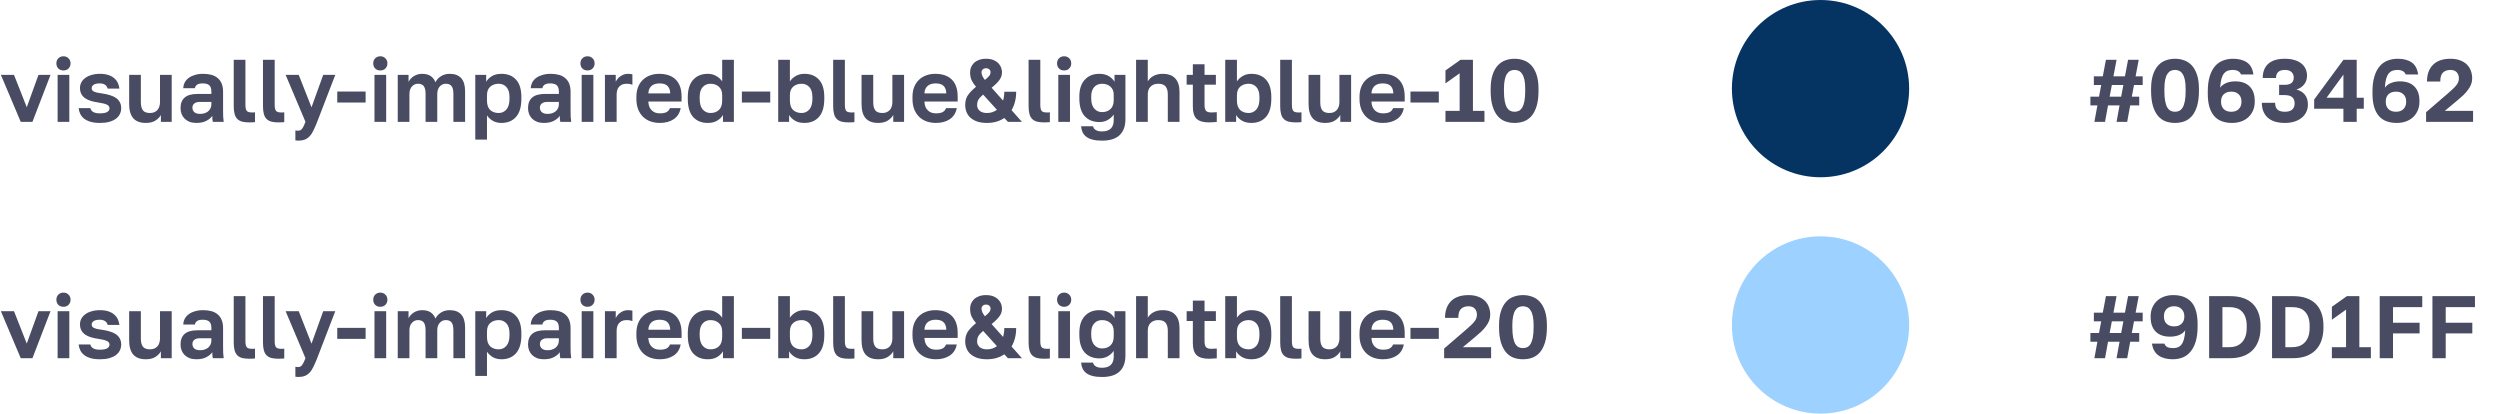
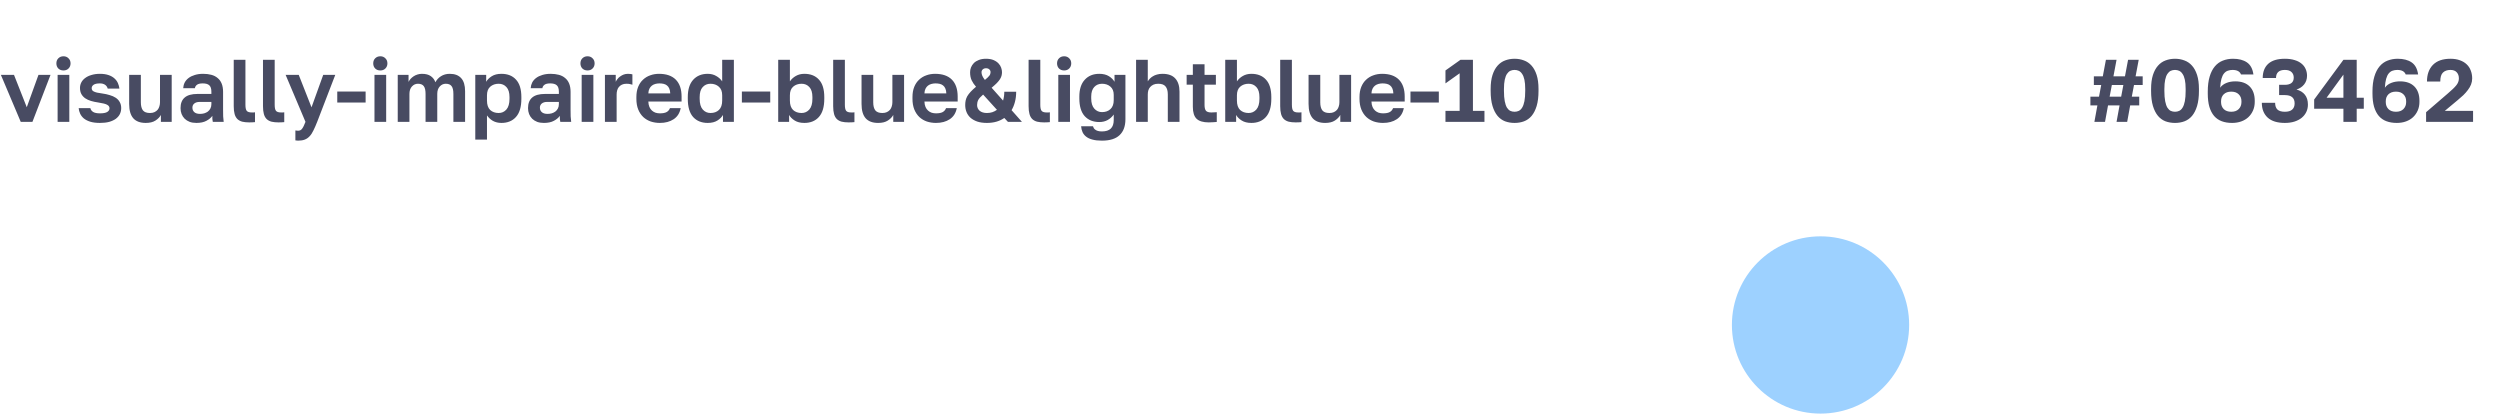
<svg xmlns="http://www.w3.org/2000/svg" width="677" height="112" viewBox="0 0 677 112" fill="none">
  <path d="M0.24 20.28H3.792L7.248 29.04L10.416 20.28H13.68L8.784 33H5.616L0.24 20.28ZM15.602 20.28H18.77V33H15.602V20.28ZM17.186 19.08C16.626 19.08 16.162 18.904 15.794 18.552C15.442 18.184 15.266 17.72 15.266 17.16C15.266 16.6 15.442 16.144 15.794 15.792C16.162 15.424 16.626 15.24 17.186 15.24C17.746 15.24 18.202 15.424 18.554 15.792C18.922 16.144 19.106 16.6 19.106 17.16C19.106 17.72 18.922 18.184 18.554 18.552C18.202 18.904 17.746 19.08 17.186 19.08ZM27.061 33.288C26.021 33.288 25.141 33.176 24.421 32.952C23.717 32.728 23.141 32.432 22.693 32.064C22.261 31.696 21.933 31.272 21.709 30.792C21.485 30.312 21.349 29.808 21.301 29.28H24.469C24.549 29.696 24.797 30.04 25.213 30.312C25.629 30.568 26.245 30.696 27.061 30.696C27.989 30.696 28.653 30.568 29.053 30.312C29.453 30.056 29.653 29.728 29.653 29.328C29.653 29.12 29.605 28.944 29.509 28.8C29.413 28.64 29.245 28.496 29.005 28.368C28.781 28.24 28.469 28.128 28.069 28.032C27.669 27.936 27.165 27.84 26.557 27.744C25.869 27.648 25.229 27.512 24.637 27.336C24.045 27.16 23.525 26.92 23.077 26.616C22.645 26.312 22.301 25.936 22.045 25.488C21.789 25.024 21.661 24.464 21.661 23.808C21.661 23.28 21.781 22.784 22.021 22.32C22.261 21.856 22.613 21.456 23.077 21.12C23.541 20.768 24.109 20.496 24.781 20.304C25.453 20.096 26.213 19.992 27.061 19.992C27.973 19.992 28.749 20.104 29.389 20.328C30.045 20.552 30.581 20.856 30.997 21.24C31.413 21.608 31.725 22.032 31.933 22.512C32.141 22.992 32.277 23.488 32.341 24H29.173C29.045 23.536 28.797 23.184 28.429 22.944C28.061 22.704 27.605 22.584 27.061 22.584C26.261 22.584 25.685 22.712 25.333 22.968C24.997 23.208 24.829 23.512 24.829 23.88C24.829 24.072 24.869 24.24 24.949 24.384C25.029 24.528 25.173 24.656 25.381 24.768C25.605 24.88 25.901 24.984 26.269 25.08C26.653 25.16 27.133 25.24 27.709 25.32C28.429 25.416 29.093 25.56 29.701 25.752C30.325 25.928 30.869 26.168 31.333 26.472C31.797 26.776 32.157 27.16 32.413 27.624C32.685 28.088 32.821 28.64 32.821 29.28C32.821 29.856 32.701 30.392 32.461 30.888C32.221 31.368 31.861 31.792 31.381 32.16C30.901 32.512 30.301 32.792 29.581 33C28.861 33.192 28.021 33.288 27.061 33.288ZM39.464 33.288C37.976 33.288 36.856 32.872 36.104 32.04C35.352 31.192 34.976 29.888 34.976 28.128V20.28H38.144V27.696C38.144 28.656 38.328 29.384 38.696 29.88C39.08 30.36 39.72 30.6 40.616 30.6C41.096 30.6 41.504 30.52 41.84 30.36C42.176 30.2 42.456 29.992 42.68 29.736C42.904 29.464 43.064 29.152 43.16 28.8C43.272 28.448 43.328 28.08 43.328 27.696V20.28H46.496V33H43.568V31.128C43.264 31.704 42.776 32.208 42.104 32.64C41.448 33.072 40.568 33.288 39.464 33.288ZM53.186 33.288C52.498 33.288 51.89 33.192 51.362 33C50.834 32.792 50.386 32.512 50.018 32.16C49.65 31.792 49.37 31.368 49.178 30.888C48.986 30.392 48.89 29.856 48.89 29.28C48.89 26.72 50.41 25.44 53.45 25.44H57.242V24.84C57.242 24.008 57.05 23.424 56.666 23.088C56.298 22.752 55.706 22.584 54.89 22.584C54.17 22.584 53.65 22.712 53.33 22.968C53.01 23.208 52.826 23.512 52.778 23.88H49.61C49.642 23.336 49.778 22.824 50.018 22.344C50.274 21.864 50.626 21.456 51.074 21.12C51.538 20.768 52.098 20.496 52.754 20.304C53.41 20.096 54.162 19.992 55.01 19.992C55.826 19.992 56.562 20.08 57.218 20.256C57.89 20.432 58.458 20.72 58.922 21.12C59.402 21.504 59.77 22.008 60.026 22.632C60.282 23.256 60.41 24.008 60.41 24.888V29.76C60.41 30.432 60.418 31.024 60.434 31.536C60.466 32.032 60.514 32.52 60.578 33H57.626C57.562 32.648 57.522 32.384 57.506 32.208C57.506 32.016 57.506 31.736 57.506 31.368C57.154 31.88 56.618 32.328 55.898 32.712C55.194 33.096 54.29 33.288 53.186 33.288ZM54.17 30.84C54.554 30.84 54.93 30.792 55.298 30.696C55.666 30.584 55.994 30.424 56.282 30.216C56.57 29.992 56.802 29.712 56.978 29.376C57.154 29.04 57.242 28.648 57.242 28.2V27.6H54.05C53.442 27.6 52.962 27.744 52.61 28.032C52.274 28.304 52.106 28.68 52.106 29.16C52.106 29.672 52.282 30.08 52.634 30.384C52.986 30.688 53.498 30.84 54.17 30.84ZM67.494 33.144C66.758 33.144 66.126 33.08 65.598 32.952C65.07 32.808 64.63 32.568 64.278 32.232C63.942 31.896 63.694 31.448 63.534 30.888C63.374 30.312 63.294 29.6 63.294 28.752V16.2H66.462V28.368C66.462 29.184 66.582 29.736 66.822 30.024C67.062 30.312 67.526 30.456 68.214 30.456C68.39 30.456 68.542 30.456 68.67 30.456C68.798 30.44 68.926 30.424 69.054 30.408V33.072C68.926 33.104 68.694 33.12 68.358 33.12C68.022 33.136 67.734 33.144 67.494 33.144ZM75.416 33.144C74.68 33.144 74.048 33.08 73.52 32.952C72.992 32.808 72.552 32.568 72.2 32.232C71.864 31.896 71.616 31.448 71.456 30.888C71.296 30.312 71.216 29.6 71.216 28.752V16.2H74.384V28.368C74.384 29.184 74.504 29.736 74.744 30.024C74.984 30.312 75.448 30.456 76.136 30.456C76.312 30.456 76.464 30.456 76.592 30.456C76.72 30.44 76.848 30.424 76.976 30.408V33.072C76.848 33.104 76.616 33.12 76.28 33.12C75.944 33.136 75.656 33.144 75.416 33.144ZM80.709 38.088C80.469 38.088 80.229 38.064 79.989 38.016V35.328C80.229 35.376 80.469 35.4 80.709 35.4C81.189 35.4 81.557 35.216 81.813 34.848C82.085 34.496 82.389 33.88 82.725 33L77.349 20.28H80.901L84.357 29.064L87.525 20.28H90.789L85.893 33C85.541 33.896 85.205 34.664 84.885 35.304C84.581 35.96 84.237 36.488 83.853 36.888C83.469 37.304 83.029 37.608 82.533 37.8C82.037 37.992 81.429 38.088 80.709 38.088ZM91.329 24.792H99.009V27.768H91.329V24.792ZM101.407 20.28H104.575V33H101.407V20.28ZM102.991 19.08C102.431 19.08 101.967 18.904 101.599 18.552C101.247 18.184 101.071 17.72 101.071 17.16C101.071 16.6 101.247 16.144 101.599 15.792C101.967 15.424 102.431 15.24 102.991 15.24C103.551 15.24 104.007 15.424 104.359 15.792C104.727 16.144 104.911 16.6 104.911 17.16C104.911 17.72 104.727 18.184 104.359 18.552C104.007 18.904 103.551 19.08 102.991 19.08ZM107.706 20.28H110.634V22.176C110.778 21.888 110.962 21.616 111.186 21.36C111.426 21.104 111.698 20.872 112.002 20.664C112.322 20.456 112.666 20.296 113.034 20.184C113.418 20.056 113.826 19.992 114.258 19.992C115.282 19.992 116.082 20.2 116.658 20.616C117.25 21.032 117.666 21.584 117.906 22.272C118.258 21.6 118.762 21.056 119.418 20.64C120.09 20.208 120.882 19.992 121.794 19.992C123.154 19.992 124.186 20.384 124.89 21.168C125.594 21.936 125.946 23.12 125.946 24.72V33H122.778V25.44C122.778 24.432 122.61 23.72 122.274 23.304C121.954 22.888 121.434 22.68 120.714 22.68C120.074 22.68 119.53 22.928 119.082 23.424C118.634 23.904 118.41 24.576 118.41 25.44V33H115.242V25.44C115.242 24.432 115.074 23.72 114.738 23.304C114.418 22.888 113.898 22.68 113.178 22.68C112.538 22.68 111.994 22.928 111.546 23.424C111.098 23.904 110.874 24.576 110.874 25.44V33H107.706V20.28ZM128.706 20.28H131.658V22.152C131.978 21.576 132.482 21.072 133.17 20.64C133.858 20.208 134.73 19.992 135.786 19.992C137.482 19.992 138.802 20.52 139.746 21.576C140.706 22.616 141.186 24.184 141.186 26.28V26.76C141.186 28.952 140.698 30.592 139.722 31.68C138.762 32.752 137.45 33.288 135.786 33.288C134.922 33.288 134.154 33.104 133.482 32.736C132.826 32.352 132.29 31.856 131.874 31.248V37.8H128.706V20.28ZM135.042 30.6C135.874 30.6 136.57 30.288 137.13 29.664C137.69 29.024 137.97 28.056 137.97 26.76V26.28C137.97 25.08 137.698 24.184 137.154 23.592C136.61 22.984 135.906 22.68 135.042 22.68C134.13 22.68 133.37 22.944 132.762 23.472C132.17 23.984 131.874 24.76 131.874 25.8V27.24C131.874 28.376 132.162 29.224 132.738 29.784C133.33 30.328 134.098 30.6 135.042 30.6ZM147.287 33.288C146.599 33.288 145.991 33.192 145.463 33C144.935 32.792 144.487 32.512 144.119 32.16C143.751 31.792 143.471 31.368 143.279 30.888C143.087 30.392 142.991 29.856 142.991 29.28C142.991 26.72 144.511 25.44 147.551 25.44H151.343V24.84C151.343 24.008 151.151 23.424 150.767 23.088C150.399 22.752 149.807 22.584 148.991 22.584C148.271 22.584 147.751 22.712 147.431 22.968C147.111 23.208 146.927 23.512 146.879 23.88H143.711C143.743 23.336 143.879 22.824 144.119 22.344C144.375 21.864 144.727 21.456 145.175 21.12C145.639 20.768 146.199 20.496 146.855 20.304C147.511 20.096 148.263 19.992 149.111 19.992C149.927 19.992 150.663 20.08 151.319 20.256C151.991 20.432 152.559 20.72 153.023 21.12C153.503 21.504 153.871 22.008 154.127 22.632C154.383 23.256 154.511 24.008 154.511 24.888V29.76C154.511 30.432 154.519 31.024 154.535 31.536C154.567 32.032 154.615 32.52 154.679 33H151.727C151.663 32.648 151.623 32.384 151.607 32.208C151.607 32.016 151.607 31.736 151.607 31.368C151.255 31.88 150.719 32.328 149.999 32.712C149.295 33.096 148.391 33.288 147.287 33.288ZM148.271 30.84C148.655 30.84 149.031 30.792 149.399 30.696C149.767 30.584 150.095 30.424 150.383 30.216C150.671 29.992 150.903 29.712 151.079 29.376C151.255 29.04 151.343 28.648 151.343 28.2V27.6H148.151C147.543 27.6 147.063 27.744 146.711 28.032C146.375 28.304 146.207 28.68 146.207 29.16C146.207 29.672 146.383 30.08 146.735 30.384C147.087 30.688 147.599 30.84 148.271 30.84ZM157.516 20.28H160.684V33H157.516V20.28ZM159.1 19.08C158.54 19.08 158.076 18.904 157.708 18.552C157.356 18.184 157.18 17.72 157.18 17.16C157.18 16.6 157.356 16.144 157.708 15.792C158.076 15.424 158.54 15.24 159.1 15.24C159.66 15.24 160.116 15.424 160.468 15.792C160.836 16.144 161.02 16.6 161.02 17.16C161.02 17.72 160.836 18.184 160.468 18.552C160.116 18.904 159.66 19.08 159.1 19.08ZM163.815 20.28H166.743V22.152C166.855 21.896 167.015 21.64 167.223 21.384C167.431 21.112 167.679 20.88 167.967 20.688C168.255 20.48 168.567 20.312 168.903 20.184C169.255 20.056 169.639 19.992 170.055 19.992C170.359 19.992 170.615 20.008 170.823 20.04C171.047 20.072 171.191 20.104 171.255 20.136V22.944C171.095 22.88 170.887 22.824 170.631 22.776C170.391 22.712 170.063 22.68 169.647 22.68C169.167 22.68 168.759 22.76 168.423 22.92C168.087 23.08 167.807 23.296 167.583 23.568C167.375 23.824 167.223 24.128 167.127 24.48C167.031 24.832 166.983 25.2 166.983 25.584V33H163.815V20.28ZM178.692 33.288C177.828 33.288 177.004 33.16 176.22 32.904C175.452 32.632 174.78 32.232 174.204 31.704C173.628 31.16 173.172 30.48 172.836 29.664C172.5 28.832 172.332 27.864 172.332 26.76V26.28C172.332 25.224 172.492 24.304 172.812 23.52C173.132 22.736 173.572 22.088 174.132 21.576C174.692 21.048 175.34 20.656 176.076 20.4C176.812 20.128 177.604 19.992 178.452 19.992C180.452 19.992 181.972 20.52 183.012 21.576C184.052 22.632 184.572 24.16 184.572 26.16V27.504H175.572C175.588 28.064 175.684 28.552 175.86 28.968C176.036 29.368 176.268 29.696 176.556 29.952C176.844 30.208 177.172 30.4 177.54 30.528C177.924 30.64 178.308 30.696 178.692 30.696C179.508 30.696 180.124 30.576 180.54 30.336C180.956 30.096 181.252 29.744 181.428 29.28H184.332C184.076 30.608 183.444 31.608 182.436 32.28C181.428 32.952 180.18 33.288 178.692 33.288ZM178.572 22.584C178.204 22.584 177.836 22.632 177.468 22.728C177.116 22.824 176.804 22.976 176.532 23.184C176.26 23.392 176.036 23.672 175.86 24.024C175.684 24.376 175.588 24.8 175.572 25.296H181.5C181.484 24.768 181.396 24.328 181.236 23.976C181.092 23.624 180.884 23.344 180.612 23.136C180.356 22.928 180.052 22.784 179.7 22.704C179.348 22.624 178.972 22.584 178.572 22.584ZM191.654 33.288C189.99 33.288 188.67 32.752 187.694 31.68C186.734 30.592 186.254 28.952 186.254 26.76V26.28C186.254 24.232 186.742 22.672 187.718 21.6C188.694 20.528 190.006 19.992 191.654 19.992C192.518 19.992 193.278 20.184 193.934 20.568C194.606 20.936 195.15 21.424 195.566 22.032V16.2H198.734V33H195.782V31.128C195.462 31.704 194.958 32.208 194.27 32.64C193.582 33.072 192.71 33.288 191.654 33.288ZM192.398 30.6C193.342 30.6 194.102 30.328 194.678 29.784C195.27 29.224 195.566 28.376 195.566 27.24V25.8C195.566 24.76 195.262 23.984 194.654 23.472C194.062 22.944 193.31 22.68 192.398 22.68C191.534 22.68 190.83 22.984 190.286 23.592C189.742 24.184 189.47 25.08 189.47 26.28V26.76C189.47 28.056 189.75 29.024 190.31 29.664C190.87 30.288 191.566 30.6 192.398 30.6ZM200.9 24.792H208.58V27.768H200.9V24.792ZM217.817 33.288C216.761 33.288 215.889 33.072 215.201 32.64C214.513 32.208 214.009 31.704 213.689 31.128V33H210.737V16.2H213.905V22.032C214.321 21.424 214.857 20.936 215.513 20.568C216.185 20.184 216.953 19.992 217.817 19.992C219.513 19.992 220.833 20.52 221.777 21.576C222.737 22.616 223.217 24.184 223.217 26.28V26.76C223.217 28.952 222.729 30.592 221.753 31.68C220.793 32.752 219.481 33.288 217.817 33.288ZM217.073 30.6C217.905 30.6 218.601 30.288 219.161 29.664C219.721 29.024 220.001 28.056 220.001 26.76V26.28C220.001 25.08 219.729 24.184 219.185 23.592C218.641 22.984 217.937 22.68 217.073 22.68C216.161 22.68 215.401 22.944 214.793 23.472C214.201 23.984 213.905 24.76 213.905 25.8V27.24C213.905 28.376 214.193 29.224 214.769 29.784C215.361 30.328 216.129 30.6 217.073 30.6ZM229.823 33.144C229.087 33.144 228.455 33.08 227.927 32.952C227.399 32.808 226.959 32.568 226.607 32.232C226.271 31.896 226.023 31.448 225.863 30.888C225.703 30.312 225.623 29.6 225.623 28.752V16.2H228.791V28.368C228.791 29.184 228.911 29.736 229.151 30.024C229.391 30.312 229.855 30.456 230.543 30.456C230.719 30.456 230.871 30.456 230.999 30.456C231.127 30.44 231.255 30.424 231.383 30.408V33.072C231.255 33.104 231.023 33.12 230.687 33.12C230.351 33.136 230.063 33.144 229.823 33.144ZM237.792 33.288C236.304 33.288 235.184 32.872 234.432 32.04C233.68 31.192 233.304 29.888 233.304 28.128V20.28H236.472V27.696C236.472 28.656 236.656 29.384 237.024 29.88C237.408 30.36 238.048 30.6 238.944 30.6C239.424 30.6 239.832 30.52 240.168 30.36C240.504 30.2 240.784 29.992 241.008 29.736C241.232 29.464 241.392 29.152 241.488 28.8C241.6 28.448 241.656 28.08 241.656 27.696V20.28H244.824V33H241.896V31.128C241.592 31.704 241.104 32.208 240.432 32.64C239.776 33.072 238.896 33.288 237.792 33.288ZM253.458 33.288C252.594 33.288 251.77 33.16 250.986 32.904C250.218 32.632 249.546 32.232 248.97 31.704C248.394 31.16 247.938 30.48 247.602 29.664C247.266 28.832 247.098 27.864 247.098 26.76V26.28C247.098 25.224 247.258 24.304 247.578 23.52C247.898 22.736 248.338 22.088 248.898 21.576C249.458 21.048 250.106 20.656 250.842 20.4C251.578 20.128 252.37 19.992 253.218 19.992C255.218 19.992 256.738 20.52 257.778 21.576C258.818 22.632 259.338 24.16 259.338 26.16V27.504H250.338C250.354 28.064 250.45 28.552 250.626 28.968C250.802 29.368 251.034 29.696 251.322 29.952C251.61 30.208 251.938 30.4 252.306 30.528C252.69 30.64 253.074 30.696 253.458 30.696C254.274 30.696 254.89 30.576 255.306 30.336C255.722 30.096 256.018 29.744 256.194 29.28H259.098C258.842 30.608 258.21 31.608 257.202 32.28C256.194 32.952 254.946 33.288 253.458 33.288ZM253.338 22.584C252.97 22.584 252.602 22.632 252.234 22.728C251.882 22.824 251.57 22.976 251.298 23.184C251.026 23.392 250.802 23.672 250.626 24.024C250.45 24.376 250.354 24.8 250.338 25.296H256.266C256.25 24.768 256.162 24.328 256.002 23.976C255.858 23.624 255.65 23.344 255.378 23.136C255.122 22.928 254.818 22.784 254.466 22.704C254.114 22.624 253.738 22.584 253.338 22.584ZM267.26 33.288C266.268 33.288 265.404 33.168 264.668 32.928C263.932 32.672 263.316 32.328 262.82 31.896C262.34 31.464 261.98 30.952 261.74 30.36C261.5 29.768 261.38 29.128 261.38 28.44C261.38 28.008 261.42 27.6 261.5 27.216C261.58 26.832 261.724 26.448 261.932 26.064C262.156 25.68 262.46 25.28 262.844 24.864C263.228 24.448 263.716 23.992 264.308 23.496C263.812 22.936 263.42 22.36 263.132 21.768C262.844 21.176 262.7 20.44 262.7 19.56C262.7 19.128 262.78 18.696 262.94 18.264C263.116 17.832 263.372 17.44 263.708 17.088C264.06 16.736 264.508 16.456 265.052 16.248C265.596 16.024 266.252 15.912 267.02 15.912C267.836 15.912 268.516 16.032 269.06 16.272C269.62 16.512 270.068 16.816 270.404 17.184C270.74 17.536 270.98 17.928 271.124 18.36C271.268 18.792 271.34 19.192 271.34 19.56C271.34 19.88 271.3 20.192 271.22 20.496C271.14 20.8 270.996 21.12 270.788 21.456C270.58 21.776 270.292 22.128 269.924 22.512C269.556 22.88 269.092 23.296 268.532 23.76L271.628 27.24C271.852 26.488 271.964 25.688 271.964 24.84H275.18C275.18 25.848 275.068 26.768 274.844 27.6C274.636 28.416 274.332 29.16 273.932 29.832L276.74 33H272.948L271.964 31.944C270.684 32.84 269.116 33.288 267.26 33.288ZM267.26 30.6C267.788 30.6 268.276 30.528 268.724 30.384C269.188 30.224 269.604 30.008 269.972 29.736L266.228 25.608C265.572 26.168 265.132 26.656 264.908 27.072C264.7 27.488 264.596 27.944 264.596 28.44C264.596 29.064 264.828 29.584 265.292 30C265.772 30.4 266.428 30.6 267.26 30.6ZM265.796 19.56C265.796 19.88 265.868 20.208 266.012 20.544C266.156 20.864 266.388 21.232 266.708 21.648C267.028 21.392 267.284 21.168 267.476 20.976C267.684 20.768 267.844 20.592 267.956 20.448C268.068 20.288 268.14 20.136 268.172 19.992C268.22 19.848 268.244 19.704 268.244 19.56C268.244 19.24 268.132 18.984 267.908 18.792C267.684 18.584 267.388 18.48 267.02 18.48C266.652 18.48 266.356 18.584 266.132 18.792C265.908 19 265.796 19.256 265.796 19.56ZM282.744 33.144C282.008 33.144 281.376 33.08 280.848 32.952C280.32 32.808 279.88 32.568 279.528 32.232C279.192 31.896 278.944 31.448 278.784 30.888C278.624 30.312 278.544 29.6 278.544 28.752V16.2H281.712V28.368C281.712 29.184 281.832 29.736 282.072 30.024C282.312 30.312 282.776 30.456 283.464 30.456C283.64 30.456 283.792 30.456 283.92 30.456C284.048 30.44 284.176 30.424 284.304 30.408V33.072C284.176 33.104 283.944 33.12 283.608 33.12C283.272 33.136 282.984 33.144 282.744 33.144ZM286.586 20.28H289.754V33H286.586V20.28ZM288.17 19.08C287.61 19.08 287.146 18.904 286.778 18.552C286.426 18.184 286.25 17.72 286.25 17.16C286.25 16.6 286.426 16.144 286.778 15.792C287.146 15.424 287.61 15.24 288.17 15.24C288.73 15.24 289.186 15.424 289.538 15.792C289.906 16.144 290.09 16.6 290.09 17.16C290.09 17.72 289.906 18.184 289.538 18.552C289.186 18.904 288.73 19.08 288.17 19.08ZM298.405 38.088C297.397 38.088 296.541 37.992 295.837 37.8C295.149 37.624 294.581 37.36 294.133 37.008C293.701 36.672 293.373 36.264 293.149 35.784C292.941 35.304 292.813 34.776 292.765 34.2H295.981C296.029 34.376 296.101 34.544 296.197 34.704C296.293 34.864 296.437 35.008 296.629 35.136C296.821 35.28 297.061 35.392 297.349 35.472C297.637 35.552 297.989 35.592 298.405 35.592C300.533 35.592 301.597 34.568 301.597 32.52V31.008C301.181 31.616 300.637 32.112 299.965 32.496C299.309 32.864 298.549 33.048 297.685 33.048C296.021 33.048 294.701 32.512 293.725 31.44C292.765 30.368 292.285 28.768 292.285 26.64V26.16C292.285 24.176 292.773 22.656 293.749 21.6C294.725 20.528 296.037 19.992 297.685 19.992C298.741 19.992 299.613 20.208 300.301 20.64C300.989 21.072 301.493 21.576 301.813 22.152V20.28H304.765V32.28C304.765 34.168 304.237 35.608 303.181 36.6C302.141 37.592 300.549 38.088 298.405 38.088ZM298.429 30.36C299.373 30.36 300.133 30.088 300.709 29.544C301.301 29 301.597 28.192 301.597 27.12V25.68C301.597 24.704 301.293 23.96 300.685 23.448C300.093 22.936 299.341 22.68 298.429 22.68C297.565 22.68 296.861 22.976 296.317 23.568C295.773 24.16 295.501 25.024 295.501 26.16V26.64C295.501 27.872 295.781 28.8 296.341 29.424C296.901 30.048 297.597 30.36 298.429 30.36ZM307.651 16.2H310.819V22.032C310.963 21.792 311.147 21.552 311.371 21.312C311.595 21.072 311.867 20.856 312.187 20.664C312.523 20.456 312.899 20.296 313.315 20.184C313.747 20.056 314.243 19.992 314.803 19.992C316.355 19.992 317.507 20.408 318.259 21.24C319.027 22.072 319.411 23.272 319.411 24.84V33H316.243V25.584C316.243 24.624 316.043 23.904 315.643 23.424C315.259 22.928 314.595 22.68 313.651 22.68C313.139 22.68 312.707 22.76 312.355 22.92C312.003 23.08 311.707 23.296 311.467 23.568C311.243 23.824 311.075 24.128 310.963 24.48C310.867 24.832 310.819 25.2 310.819 25.584V33H307.651V16.2ZM327.342 33.144C325.838 33.144 324.742 32.824 324.054 32.184C323.366 31.528 323.022 30.44 323.022 28.92V22.92H321.342V20.28H323.022V17.4H326.19V20.28H329.262V22.92H326.19V28.44C326.19 29.16 326.318 29.68 326.574 30C326.846 30.304 327.342 30.456 328.062 30.456C328.542 30.456 329.022 30.432 329.502 30.384V33.024C329.198 33.056 328.878 33.08 328.542 33.096C328.222 33.128 327.822 33.144 327.342 33.144ZM338.872 33.288C337.816 33.288 336.944 33.072 336.256 32.64C335.568 32.208 335.064 31.704 334.744 31.128V33H331.792V16.2H334.96V22.032C335.376 21.424 335.912 20.936 336.568 20.568C337.24 20.184 338.008 19.992 338.872 19.992C340.568 19.992 341.888 20.52 342.832 21.576C343.792 22.616 344.272 24.184 344.272 26.28V26.76C344.272 28.952 343.784 30.592 342.808 31.68C341.848 32.752 340.536 33.288 338.872 33.288ZM338.128 30.6C338.96 30.6 339.656 30.288 340.216 29.664C340.776 29.024 341.056 28.056 341.056 26.76V26.28C341.056 25.08 340.784 24.184 340.24 23.592C339.696 22.984 338.992 22.68 338.128 22.68C337.216 22.68 336.456 22.944 335.848 23.472C335.256 23.984 334.96 24.76 334.96 25.8V27.24C334.96 28.376 335.248 29.224 335.824 29.784C336.416 30.328 337.184 30.6 338.128 30.6ZM350.877 33.144C350.141 33.144 349.509 33.08 348.981 32.952C348.453 32.808 348.013 32.568 347.661 32.232C347.325 31.896 347.077 31.448 346.917 30.888C346.757 30.312 346.677 29.6 346.677 28.752V16.2H349.845V28.368C349.845 29.184 349.965 29.736 350.205 30.024C350.445 30.312 350.909 30.456 351.597 30.456C351.773 30.456 351.925 30.456 352.053 30.456C352.181 30.44 352.309 30.424 352.437 30.408V33.072C352.309 33.104 352.077 33.12 351.741 33.12C351.405 33.136 351.117 33.144 350.877 33.144ZM358.847 33.288C357.359 33.288 356.239 32.872 355.487 32.04C354.735 31.192 354.359 29.888 354.359 28.128V20.28H357.527V27.696C357.527 28.656 357.711 29.384 358.079 29.88C358.463 30.36 359.103 30.6 359.999 30.6C360.479 30.6 360.887 30.52 361.223 30.36C361.559 30.2 361.839 29.992 362.063 29.736C362.287 29.464 362.447 29.152 362.543 28.8C362.655 28.448 362.711 28.08 362.711 27.696V20.28H365.879V33H362.951V31.128C362.647 31.704 362.159 32.208 361.487 32.64C360.831 33.072 359.951 33.288 358.847 33.288ZM374.513 33.288C373.649 33.288 372.825 33.16 372.041 32.904C371.273 32.632 370.601 32.232 370.025 31.704C369.449 31.16 368.993 30.48 368.657 29.664C368.321 28.832 368.153 27.864 368.153 26.76V26.28C368.153 25.224 368.313 24.304 368.633 23.52C368.953 22.736 369.393 22.088 369.953 21.576C370.513 21.048 371.161 20.656 371.897 20.4C372.633 20.128 373.425 19.992 374.273 19.992C376.273 19.992 377.793 20.52 378.833 21.576C379.873 22.632 380.393 24.16 380.393 26.16V27.504H371.393C371.409 28.064 371.505 28.552 371.681 28.968C371.857 29.368 372.089 29.696 372.377 29.952C372.665 30.208 372.993 30.4 373.361 30.528C373.745 30.64 374.129 30.696 374.513 30.696C375.329 30.696 375.945 30.576 376.361 30.336C376.777 30.096 377.073 29.744 377.249 29.28H380.153C379.897 30.608 379.265 31.608 378.257 32.28C377.249 32.952 376.001 33.288 374.513 33.288ZM374.393 22.584C374.025 22.584 373.657 22.632 373.289 22.728C372.937 22.824 372.625 22.976 372.353 23.184C372.081 23.392 371.857 23.672 371.681 24.024C371.505 24.376 371.409 24.8 371.393 25.296H377.321C377.305 24.768 377.217 24.328 377.057 23.976C376.913 23.624 376.705 23.344 376.433 23.136C376.177 22.928 375.873 22.784 375.521 22.704C375.169 22.624 374.793 22.584 374.393 22.584ZM381.954 24.792H389.634V27.768H381.954V24.792ZM391.432 30.024H395.272V19.848L391.432 22.584V19.08L395.488 16.2H398.872V30.024H401.992V33H391.432V30.024ZM410.149 33.288C409.237 33.288 408.381 33.144 407.581 32.856C406.797 32.552 406.117 32.064 405.541 31.392C404.965 30.704 404.509 29.808 404.173 28.704C403.837 27.584 403.669 26.216 403.669 24.6V24.12C403.669 22.616 403.837 21.344 404.173 20.304C404.509 19.264 404.965 18.424 405.541 17.784C406.117 17.128 406.797 16.656 407.581 16.368C408.381 16.064 409.237 15.912 410.149 15.912C411.061 15.912 411.909 16.064 412.693 16.368C413.493 16.656 414.181 17.128 414.757 17.784C415.333 18.424 415.789 19.264 416.125 20.304C416.461 21.344 416.629 22.616 416.629 24.12V24.6C416.629 26.216 416.461 27.584 416.125 28.704C415.789 29.808 415.333 30.704 414.757 31.392C414.181 32.064 413.493 32.552 412.693 32.856C411.909 33.144 411.061 33.288 410.149 33.288ZM410.149 30.264C410.549 30.264 410.925 30.184 411.277 30.024C411.629 29.864 411.933 29.576 412.189 29.16C412.461 28.728 412.669 28.144 412.813 27.408C412.957 26.672 413.029 25.736 413.029 24.6V24.12C413.029 23.096 412.957 22.256 412.813 21.6C412.669 20.928 412.461 20.4 412.189 20.016C411.933 19.616 411.629 19.336 411.277 19.176C410.925 19.016 410.549 18.936 410.149 18.936C409.733 18.936 409.349 19.016 408.997 19.176C408.661 19.336 408.357 19.616 408.085 20.016C407.829 20.4 407.629 20.928 407.485 21.6C407.341 22.256 407.269 23.096 407.269 24.12V24.6C407.269 25.736 407.341 26.672 407.485 27.408C407.629 28.144 407.829 28.728 408.085 29.16C408.357 29.576 408.661 29.864 408.997 30.024C409.349 30.184 409.733 30.264 410.149 30.264Z" fill="#1B1F3B" fill-opacity="0.8" />
-   <path d="M0.24 84.28H3.792L7.248 93.04L10.416 84.28H13.68L8.784 97H5.616L0.24 84.28ZM15.602 84.28H18.77V97H15.602V84.28ZM17.186 83.08C16.626 83.08 16.162 82.904 15.794 82.552C15.442 82.184 15.266 81.72 15.266 81.16C15.266 80.6 15.442 80.144 15.794 79.792C16.162 79.424 16.626 79.24 17.186 79.24C17.746 79.24 18.202 79.424 18.554 79.792C18.922 80.144 19.106 80.6 19.106 81.16C19.106 81.72 18.922 82.184 18.554 82.552C18.202 82.904 17.746 83.08 17.186 83.08ZM27.061 97.288C26.021 97.288 25.141 97.176 24.421 96.952C23.717 96.728 23.141 96.432 22.693 96.064C22.261 95.696 21.933 95.272 21.709 94.792C21.485 94.312 21.349 93.808 21.301 93.28H24.469C24.549 93.696 24.797 94.04 25.213 94.312C25.629 94.568 26.245 94.696 27.061 94.696C27.989 94.696 28.653 94.568 29.053 94.312C29.453 94.056 29.653 93.728 29.653 93.328C29.653 93.12 29.605 92.944 29.509 92.8C29.413 92.64 29.245 92.496 29.005 92.368C28.781 92.24 28.469 92.128 28.069 92.032C27.669 91.936 27.165 91.84 26.557 91.744C25.869 91.648 25.229 91.512 24.637 91.336C24.045 91.16 23.525 90.92 23.077 90.616C22.645 90.312 22.301 89.936 22.045 89.488C21.789 89.024 21.661 88.464 21.661 87.808C21.661 87.28 21.781 86.784 22.021 86.32C22.261 85.856 22.613 85.456 23.077 85.12C23.541 84.768 24.109 84.496 24.781 84.304C25.453 84.096 26.213 83.992 27.061 83.992C27.973 83.992 28.749 84.104 29.389 84.328C30.045 84.552 30.581 84.856 30.997 85.24C31.413 85.608 31.725 86.032 31.933 86.512C32.141 86.992 32.277 87.488 32.341 88H29.173C29.045 87.536 28.797 87.184 28.429 86.944C28.061 86.704 27.605 86.584 27.061 86.584C26.261 86.584 25.685 86.712 25.333 86.968C24.997 87.208 24.829 87.512 24.829 87.88C24.829 88.072 24.869 88.24 24.949 88.384C25.029 88.528 25.173 88.656 25.381 88.768C25.605 88.88 25.901 88.984 26.269 89.08C26.653 89.16 27.133 89.24 27.709 89.32C28.429 89.416 29.093 89.56 29.701 89.752C30.325 89.928 30.869 90.168 31.333 90.472C31.797 90.776 32.157 91.16 32.413 91.624C32.685 92.088 32.821 92.64 32.821 93.28C32.821 93.856 32.701 94.392 32.461 94.888C32.221 95.368 31.861 95.792 31.381 96.16C30.901 96.512 30.301 96.792 29.581 97C28.861 97.192 28.021 97.288 27.061 97.288ZM39.464 97.288C37.976 97.288 36.856 96.872 36.104 96.04C35.352 95.192 34.976 93.888 34.976 92.128V84.28H38.144V91.696C38.144 92.656 38.328 93.384 38.696 93.88C39.08 94.36 39.72 94.6 40.616 94.6C41.096 94.6 41.504 94.52 41.84 94.36C42.176 94.2 42.456 93.992 42.68 93.736C42.904 93.464 43.064 93.152 43.16 92.8C43.272 92.448 43.328 92.08 43.328 91.696V84.28H46.496V97H43.568V95.128C43.264 95.704 42.776 96.208 42.104 96.64C41.448 97.072 40.568 97.288 39.464 97.288ZM53.186 97.288C52.498 97.288 51.89 97.192 51.362 97C50.834 96.792 50.386 96.512 50.018 96.16C49.65 95.792 49.37 95.368 49.178 94.888C48.986 94.392 48.89 93.856 48.89 93.28C48.89 90.72 50.41 89.44 53.45 89.44H57.242V88.84C57.242 88.008 57.05 87.424 56.666 87.088C56.298 86.752 55.706 86.584 54.89 86.584C54.17 86.584 53.65 86.712 53.33 86.968C53.01 87.208 52.826 87.512 52.778 87.88H49.61C49.642 87.336 49.778 86.824 50.018 86.344C50.274 85.864 50.626 85.456 51.074 85.12C51.538 84.768 52.098 84.496 52.754 84.304C53.41 84.096 54.162 83.992 55.01 83.992C55.826 83.992 56.562 84.08 57.218 84.256C57.89 84.432 58.458 84.72 58.922 85.12C59.402 85.504 59.77 86.008 60.026 86.632C60.282 87.256 60.41 88.008 60.41 88.888V93.76C60.41 94.432 60.418 95.024 60.434 95.536C60.466 96.032 60.514 96.52 60.578 97H57.626C57.562 96.648 57.522 96.384 57.506 96.208C57.506 96.016 57.506 95.736 57.506 95.368C57.154 95.88 56.618 96.328 55.898 96.712C55.194 97.096 54.29 97.288 53.186 97.288ZM54.17 94.84C54.554 94.84 54.93 94.792 55.298 94.696C55.666 94.584 55.994 94.424 56.282 94.216C56.57 93.992 56.802 93.712 56.978 93.376C57.154 93.04 57.242 92.648 57.242 92.2V91.6H54.05C53.442 91.6 52.962 91.744 52.61 92.032C52.274 92.304 52.106 92.68 52.106 93.16C52.106 93.672 52.282 94.08 52.634 94.384C52.986 94.688 53.498 94.84 54.17 94.84ZM67.494 97.144C66.758 97.144 66.126 97.08 65.598 96.952C65.07 96.808 64.63 96.568 64.278 96.232C63.942 95.896 63.694 95.448 63.534 94.888C63.374 94.312 63.294 93.6 63.294 92.752V80.2H66.462V92.368C66.462 93.184 66.582 93.736 66.822 94.024C67.062 94.312 67.526 94.456 68.214 94.456C68.39 94.456 68.542 94.456 68.67 94.456C68.798 94.44 68.926 94.424 69.054 94.408V97.072C68.926 97.104 68.694 97.12 68.358 97.12C68.022 97.136 67.734 97.144 67.494 97.144ZM75.416 97.144C74.68 97.144 74.048 97.08 73.52 96.952C72.992 96.808 72.552 96.568 72.2 96.232C71.864 95.896 71.616 95.448 71.456 94.888C71.296 94.312 71.216 93.6 71.216 92.752V80.2H74.384V92.368C74.384 93.184 74.504 93.736 74.744 94.024C74.984 94.312 75.448 94.456 76.136 94.456C76.312 94.456 76.464 94.456 76.592 94.456C76.72 94.44 76.848 94.424 76.976 94.408V97.072C76.848 97.104 76.616 97.12 76.28 97.12C75.944 97.136 75.656 97.144 75.416 97.144ZM80.709 102.088C80.469 102.088 80.229 102.064 79.989 102.016V99.328C80.229 99.376 80.469 99.4 80.709 99.4C81.189 99.4 81.557 99.216 81.813 98.848C82.085 98.496 82.389 97.88 82.725 97L77.349 84.28H80.901L84.357 93.064L87.525 84.28H90.789L85.893 97C85.541 97.896 85.205 98.664 84.885 99.304C84.581 99.96 84.237 100.488 83.853 100.888C83.469 101.304 83.029 101.608 82.533 101.8C82.037 101.992 81.429 102.088 80.709 102.088ZM91.329 88.792H99.009V91.768H91.329V88.792ZM101.407 84.28H104.575V97H101.407V84.28ZM102.991 83.08C102.431 83.08 101.967 82.904 101.599 82.552C101.247 82.184 101.071 81.72 101.071 81.16C101.071 80.6 101.247 80.144 101.599 79.792C101.967 79.424 102.431 79.24 102.991 79.24C103.551 79.24 104.007 79.424 104.359 79.792C104.727 80.144 104.911 80.6 104.911 81.16C104.911 81.72 104.727 82.184 104.359 82.552C104.007 82.904 103.551 83.08 102.991 83.08ZM107.706 84.28H110.634V86.176C110.778 85.888 110.962 85.616 111.186 85.36C111.426 85.104 111.698 84.872 112.002 84.664C112.322 84.456 112.666 84.296 113.034 84.184C113.418 84.056 113.826 83.992 114.258 83.992C115.282 83.992 116.082 84.2 116.658 84.616C117.25 85.032 117.666 85.584 117.906 86.272C118.258 85.6 118.762 85.056 119.418 84.64C120.09 84.208 120.882 83.992 121.794 83.992C123.154 83.992 124.186 84.384 124.89 85.168C125.594 85.936 125.946 87.12 125.946 88.72V97H122.778V89.44C122.778 88.432 122.61 87.72 122.274 87.304C121.954 86.888 121.434 86.68 120.714 86.68C120.074 86.68 119.53 86.928 119.082 87.424C118.634 87.904 118.41 88.576 118.41 89.44V97H115.242V89.44C115.242 88.432 115.074 87.72 114.738 87.304C114.418 86.888 113.898 86.68 113.178 86.68C112.538 86.68 111.994 86.928 111.546 87.424C111.098 87.904 110.874 88.576 110.874 89.44V97H107.706V84.28ZM128.706 84.28H131.658V86.152C131.978 85.576 132.482 85.072 133.17 84.64C133.858 84.208 134.73 83.992 135.786 83.992C137.482 83.992 138.802 84.52 139.746 85.576C140.706 86.616 141.186 88.184 141.186 90.28V90.76C141.186 92.952 140.698 94.592 139.722 95.68C138.762 96.752 137.45 97.288 135.786 97.288C134.922 97.288 134.154 97.104 133.482 96.736C132.826 96.352 132.29 95.856 131.874 95.248V101.8H128.706V84.28ZM135.042 94.6C135.874 94.6 136.57 94.288 137.13 93.664C137.69 93.024 137.97 92.056 137.97 90.76V90.28C137.97 89.08 137.698 88.184 137.154 87.592C136.61 86.984 135.906 86.68 135.042 86.68C134.13 86.68 133.37 86.944 132.762 87.472C132.17 87.984 131.874 88.76 131.874 89.8V91.24C131.874 92.376 132.162 93.224 132.738 93.784C133.33 94.328 134.098 94.6 135.042 94.6ZM147.287 97.288C146.599 97.288 145.991 97.192 145.463 97C144.935 96.792 144.487 96.512 144.119 96.16C143.751 95.792 143.471 95.368 143.279 94.888C143.087 94.392 142.991 93.856 142.991 93.28C142.991 90.72 144.511 89.44 147.551 89.44H151.343V88.84C151.343 88.008 151.151 87.424 150.767 87.088C150.399 86.752 149.807 86.584 148.991 86.584C148.271 86.584 147.751 86.712 147.431 86.968C147.111 87.208 146.927 87.512 146.879 87.88H143.711C143.743 87.336 143.879 86.824 144.119 86.344C144.375 85.864 144.727 85.456 145.175 85.12C145.639 84.768 146.199 84.496 146.855 84.304C147.511 84.096 148.263 83.992 149.111 83.992C149.927 83.992 150.663 84.08 151.319 84.256C151.991 84.432 152.559 84.72 153.023 85.12C153.503 85.504 153.871 86.008 154.127 86.632C154.383 87.256 154.511 88.008 154.511 88.888V93.76C154.511 94.432 154.519 95.024 154.535 95.536C154.567 96.032 154.615 96.52 154.679 97H151.727C151.663 96.648 151.623 96.384 151.607 96.208C151.607 96.016 151.607 95.736 151.607 95.368C151.255 95.88 150.719 96.328 149.999 96.712C149.295 97.096 148.391 97.288 147.287 97.288ZM148.271 94.84C148.655 94.84 149.031 94.792 149.399 94.696C149.767 94.584 150.095 94.424 150.383 94.216C150.671 93.992 150.903 93.712 151.079 93.376C151.255 93.04 151.343 92.648 151.343 92.2V91.6H148.151C147.543 91.6 147.063 91.744 146.711 92.032C146.375 92.304 146.207 92.68 146.207 93.16C146.207 93.672 146.383 94.08 146.735 94.384C147.087 94.688 147.599 94.84 148.271 94.84ZM157.516 84.28H160.684V97H157.516V84.28ZM159.1 83.08C158.54 83.08 158.076 82.904 157.708 82.552C157.356 82.184 157.18 81.72 157.18 81.16C157.18 80.6 157.356 80.144 157.708 79.792C158.076 79.424 158.54 79.24 159.1 79.24C159.66 79.24 160.116 79.424 160.468 79.792C160.836 80.144 161.02 80.6 161.02 81.16C161.02 81.72 160.836 82.184 160.468 82.552C160.116 82.904 159.66 83.08 159.1 83.08ZM163.815 84.28H166.743V86.152C166.855 85.896 167.015 85.64 167.223 85.384C167.431 85.112 167.679 84.88 167.967 84.688C168.255 84.48 168.567 84.312 168.903 84.184C169.255 84.056 169.639 83.992 170.055 83.992C170.359 83.992 170.615 84.008 170.823 84.04C171.047 84.072 171.191 84.104 171.255 84.136V86.944C171.095 86.88 170.887 86.824 170.631 86.776C170.391 86.712 170.063 86.68 169.647 86.68C169.167 86.68 168.759 86.76 168.423 86.92C168.087 87.08 167.807 87.296 167.583 87.568C167.375 87.824 167.223 88.128 167.127 88.48C167.031 88.832 166.983 89.2 166.983 89.584V97H163.815V84.28ZM178.692 97.288C177.828 97.288 177.004 97.16 176.22 96.904C175.452 96.632 174.78 96.232 174.204 95.704C173.628 95.16 173.172 94.48 172.836 93.664C172.5 92.832 172.332 91.864 172.332 90.76V90.28C172.332 89.224 172.492 88.304 172.812 87.52C173.132 86.736 173.572 86.088 174.132 85.576C174.692 85.048 175.34 84.656 176.076 84.4C176.812 84.128 177.604 83.992 178.452 83.992C180.452 83.992 181.972 84.52 183.012 85.576C184.052 86.632 184.572 88.16 184.572 90.16V91.504H175.572C175.588 92.064 175.684 92.552 175.86 92.968C176.036 93.368 176.268 93.696 176.556 93.952C176.844 94.208 177.172 94.4 177.54 94.528C177.924 94.64 178.308 94.696 178.692 94.696C179.508 94.696 180.124 94.576 180.54 94.336C180.956 94.096 181.252 93.744 181.428 93.28H184.332C184.076 94.608 183.444 95.608 182.436 96.28C181.428 96.952 180.18 97.288 178.692 97.288ZM178.572 86.584C178.204 86.584 177.836 86.632 177.468 86.728C177.116 86.824 176.804 86.976 176.532 87.184C176.26 87.392 176.036 87.672 175.86 88.024C175.684 88.376 175.588 88.8 175.572 89.296H181.5C181.484 88.768 181.396 88.328 181.236 87.976C181.092 87.624 180.884 87.344 180.612 87.136C180.356 86.928 180.052 86.784 179.7 86.704C179.348 86.624 178.972 86.584 178.572 86.584ZM191.654 97.288C189.99 97.288 188.67 96.752 187.694 95.68C186.734 94.592 186.254 92.952 186.254 90.76V90.28C186.254 88.232 186.742 86.672 187.718 85.6C188.694 84.528 190.006 83.992 191.654 83.992C192.518 83.992 193.278 84.184 193.934 84.568C194.606 84.936 195.15 85.424 195.566 86.032V80.2H198.734V97H195.782V95.128C195.462 95.704 194.958 96.208 194.27 96.64C193.582 97.072 192.71 97.288 191.654 97.288ZM192.398 94.6C193.342 94.6 194.102 94.328 194.678 93.784C195.27 93.224 195.566 92.376 195.566 91.24V89.8C195.566 88.76 195.262 87.984 194.654 87.472C194.062 86.944 193.31 86.68 192.398 86.68C191.534 86.68 190.83 86.984 190.286 87.592C189.742 88.184 189.47 89.08 189.47 90.28V90.76C189.47 92.056 189.75 93.024 190.31 93.664C190.87 94.288 191.566 94.6 192.398 94.6ZM200.9 88.792H208.58V91.768H200.9V88.792ZM217.817 97.288C216.761 97.288 215.889 97.072 215.201 96.64C214.513 96.208 214.009 95.704 213.689 95.128V97H210.737V80.2H213.905V86.032C214.321 85.424 214.857 84.936 215.513 84.568C216.185 84.184 216.953 83.992 217.817 83.992C219.513 83.992 220.833 84.52 221.777 85.576C222.737 86.616 223.217 88.184 223.217 90.28V90.76C223.217 92.952 222.729 94.592 221.753 95.68C220.793 96.752 219.481 97.288 217.817 97.288ZM217.073 94.6C217.905 94.6 218.601 94.288 219.161 93.664C219.721 93.024 220.001 92.056 220.001 90.76V90.28C220.001 89.08 219.729 88.184 219.185 87.592C218.641 86.984 217.937 86.68 217.073 86.68C216.161 86.68 215.401 86.944 214.793 87.472C214.201 87.984 213.905 88.76 213.905 89.8V91.24C213.905 92.376 214.193 93.224 214.769 93.784C215.361 94.328 216.129 94.6 217.073 94.6ZM229.823 97.144C229.087 97.144 228.455 97.08 227.927 96.952C227.399 96.808 226.959 96.568 226.607 96.232C226.271 95.896 226.023 95.448 225.863 94.888C225.703 94.312 225.623 93.6 225.623 92.752V80.2H228.791V92.368C228.791 93.184 228.911 93.736 229.151 94.024C229.391 94.312 229.855 94.456 230.543 94.456C230.719 94.456 230.871 94.456 230.999 94.456C231.127 94.44 231.255 94.424 231.383 94.408V97.072C231.255 97.104 231.023 97.12 230.687 97.12C230.351 97.136 230.063 97.144 229.823 97.144ZM237.792 97.288C236.304 97.288 235.184 96.872 234.432 96.04C233.68 95.192 233.304 93.888 233.304 92.128V84.28H236.472V91.696C236.472 92.656 236.656 93.384 237.024 93.88C237.408 94.36 238.048 94.6 238.944 94.6C239.424 94.6 239.832 94.52 240.168 94.36C240.504 94.2 240.784 93.992 241.008 93.736C241.232 93.464 241.392 93.152 241.488 92.8C241.6 92.448 241.656 92.08 241.656 91.696V84.28H244.824V97H241.896V95.128C241.592 95.704 241.104 96.208 240.432 96.64C239.776 97.072 238.896 97.288 237.792 97.288ZM253.458 97.288C252.594 97.288 251.77 97.16 250.986 96.904C250.218 96.632 249.546 96.232 248.97 95.704C248.394 95.16 247.938 94.48 247.602 93.664C247.266 92.832 247.098 91.864 247.098 90.76V90.28C247.098 89.224 247.258 88.304 247.578 87.52C247.898 86.736 248.338 86.088 248.898 85.576C249.458 85.048 250.106 84.656 250.842 84.4C251.578 84.128 252.37 83.992 253.218 83.992C255.218 83.992 256.738 84.52 257.778 85.576C258.818 86.632 259.338 88.16 259.338 90.16V91.504H250.338C250.354 92.064 250.45 92.552 250.626 92.968C250.802 93.368 251.034 93.696 251.322 93.952C251.61 94.208 251.938 94.4 252.306 94.528C252.69 94.64 253.074 94.696 253.458 94.696C254.274 94.696 254.89 94.576 255.306 94.336C255.722 94.096 256.018 93.744 256.194 93.28H259.098C258.842 94.608 258.21 95.608 257.202 96.28C256.194 96.952 254.946 97.288 253.458 97.288ZM253.338 86.584C252.97 86.584 252.602 86.632 252.234 86.728C251.882 86.824 251.57 86.976 251.298 87.184C251.026 87.392 250.802 87.672 250.626 88.024C250.45 88.376 250.354 88.8 250.338 89.296H256.266C256.25 88.768 256.162 88.328 256.002 87.976C255.858 87.624 255.65 87.344 255.378 87.136C255.122 86.928 254.818 86.784 254.466 86.704C254.114 86.624 253.738 86.584 253.338 86.584ZM267.26 97.288C266.268 97.288 265.404 97.168 264.668 96.928C263.932 96.672 263.316 96.328 262.82 95.896C262.34 95.464 261.98 94.952 261.74 94.36C261.5 93.768 261.38 93.128 261.38 92.44C261.38 92.008 261.42 91.6 261.5 91.216C261.58 90.832 261.724 90.448 261.932 90.064C262.156 89.68 262.46 89.28 262.844 88.864C263.228 88.448 263.716 87.992 264.308 87.496C263.812 86.936 263.42 86.36 263.132 85.768C262.844 85.176 262.7 84.44 262.7 83.56C262.7 83.128 262.78 82.696 262.94 82.264C263.116 81.832 263.372 81.44 263.708 81.088C264.06 80.736 264.508 80.456 265.052 80.248C265.596 80.024 266.252 79.912 267.02 79.912C267.836 79.912 268.516 80.032 269.06 80.272C269.62 80.512 270.068 80.816 270.404 81.184C270.74 81.536 270.98 81.928 271.124 82.36C271.268 82.792 271.34 83.192 271.34 83.56C271.34 83.88 271.3 84.192 271.22 84.496C271.14 84.8 270.996 85.12 270.788 85.456C270.58 85.776 270.292 86.128 269.924 86.512C269.556 86.88 269.092 87.296 268.532 87.76L271.628 91.24C271.852 90.488 271.964 89.688 271.964 88.84H275.18C275.18 89.848 275.068 90.768 274.844 91.6C274.636 92.416 274.332 93.16 273.932 93.832L276.74 97H272.948L271.964 95.944C270.684 96.84 269.116 97.288 267.26 97.288ZM267.26 94.6C267.788 94.6 268.276 94.528 268.724 94.384C269.188 94.224 269.604 94.008 269.972 93.736L266.228 89.608C265.572 90.168 265.132 90.656 264.908 91.072C264.7 91.488 264.596 91.944 264.596 92.44C264.596 93.064 264.828 93.584 265.292 94C265.772 94.4 266.428 94.6 267.26 94.6ZM265.796 83.56C265.796 83.88 265.868 84.208 266.012 84.544C266.156 84.864 266.388 85.232 266.708 85.648C267.028 85.392 267.284 85.168 267.476 84.976C267.684 84.768 267.844 84.592 267.956 84.448C268.068 84.288 268.14 84.136 268.172 83.992C268.22 83.848 268.244 83.704 268.244 83.56C268.244 83.24 268.132 82.984 267.908 82.792C267.684 82.584 267.388 82.48 267.02 82.48C266.652 82.48 266.356 82.584 266.132 82.792C265.908 83 265.796 83.256 265.796 83.56ZM282.744 97.144C282.008 97.144 281.376 97.08 280.848 96.952C280.32 96.808 279.88 96.568 279.528 96.232C279.192 95.896 278.944 95.448 278.784 94.888C278.624 94.312 278.544 93.6 278.544 92.752V80.2H281.712V92.368C281.712 93.184 281.832 93.736 282.072 94.024C282.312 94.312 282.776 94.456 283.464 94.456C283.64 94.456 283.792 94.456 283.92 94.456C284.048 94.44 284.176 94.424 284.304 94.408V97.072C284.176 97.104 283.944 97.12 283.608 97.12C283.272 97.136 282.984 97.144 282.744 97.144ZM286.586 84.28H289.754V97H286.586V84.28ZM288.17 83.08C287.61 83.08 287.146 82.904 286.778 82.552C286.426 82.184 286.25 81.72 286.25 81.16C286.25 80.6 286.426 80.144 286.778 79.792C287.146 79.424 287.61 79.24 288.17 79.24C288.73 79.24 289.186 79.424 289.538 79.792C289.906 80.144 290.09 80.6 290.09 81.16C290.09 81.72 289.906 82.184 289.538 82.552C289.186 82.904 288.73 83.08 288.17 83.08ZM298.405 102.088C297.397 102.088 296.541 101.992 295.837 101.8C295.149 101.624 294.581 101.36 294.133 101.008C293.701 100.672 293.373 100.264 293.149 99.784C292.941 99.304 292.813 98.776 292.765 98.2H295.981C296.029 98.376 296.101 98.544 296.197 98.704C296.293 98.864 296.437 99.008 296.629 99.136C296.821 99.28 297.061 99.392 297.349 99.472C297.637 99.552 297.989 99.592 298.405 99.592C300.533 99.592 301.597 98.568 301.597 96.52V95.008C301.181 95.616 300.637 96.112 299.965 96.496C299.309 96.864 298.549 97.048 297.685 97.048C296.021 97.048 294.701 96.512 293.725 95.44C292.765 94.368 292.285 92.768 292.285 90.64V90.16C292.285 88.176 292.773 86.656 293.749 85.6C294.725 84.528 296.037 83.992 297.685 83.992C298.741 83.992 299.613 84.208 300.301 84.64C300.989 85.072 301.493 85.576 301.813 86.152V84.28H304.765V96.28C304.765 98.168 304.237 99.608 303.181 100.6C302.141 101.592 300.549 102.088 298.405 102.088ZM298.429 94.36C299.373 94.36 300.133 94.088 300.709 93.544C301.301 93 301.597 92.192 301.597 91.12V89.68C301.597 88.704 301.293 87.96 300.685 87.448C300.093 86.936 299.341 86.68 298.429 86.68C297.565 86.68 296.861 86.976 296.317 87.568C295.773 88.16 295.501 89.024 295.501 90.16V90.64C295.501 91.872 295.781 92.8 296.341 93.424C296.901 94.048 297.597 94.36 298.429 94.36ZM307.651 80.2H310.819V86.032C310.963 85.792 311.147 85.552 311.371 85.312C311.595 85.072 311.867 84.856 312.187 84.664C312.523 84.456 312.899 84.296 313.315 84.184C313.747 84.056 314.243 83.992 314.803 83.992C316.355 83.992 317.507 84.408 318.259 85.24C319.027 86.072 319.411 87.272 319.411 88.84V97H316.243V89.584C316.243 88.624 316.043 87.904 315.643 87.424C315.259 86.928 314.595 86.68 313.651 86.68C313.139 86.68 312.707 86.76 312.355 86.92C312.003 87.08 311.707 87.296 311.467 87.568C311.243 87.824 311.075 88.128 310.963 88.48C310.867 88.832 310.819 89.2 310.819 89.584V97H307.651V80.2ZM327.342 97.144C325.838 97.144 324.742 96.824 324.054 96.184C323.366 95.528 323.022 94.44 323.022 92.92V86.92H321.342V84.28H323.022V81.4H326.19V84.28H329.262V86.92H326.19V92.44C326.19 93.16 326.318 93.68 326.574 94C326.846 94.304 327.342 94.456 328.062 94.456C328.542 94.456 329.022 94.432 329.502 94.384V97.024C329.198 97.056 328.878 97.08 328.542 97.096C328.222 97.128 327.822 97.144 327.342 97.144ZM338.872 97.288C337.816 97.288 336.944 97.072 336.256 96.64C335.568 96.208 335.064 95.704 334.744 95.128V97H331.792V80.2H334.96V86.032C335.376 85.424 335.912 84.936 336.568 84.568C337.24 84.184 338.008 83.992 338.872 83.992C340.568 83.992 341.888 84.52 342.832 85.576C343.792 86.616 344.272 88.184 344.272 90.28V90.76C344.272 92.952 343.784 94.592 342.808 95.68C341.848 96.752 340.536 97.288 338.872 97.288ZM338.128 94.6C338.96 94.6 339.656 94.288 340.216 93.664C340.776 93.024 341.056 92.056 341.056 90.76V90.28C341.056 89.08 340.784 88.184 340.24 87.592C339.696 86.984 338.992 86.68 338.128 86.68C337.216 86.68 336.456 86.944 335.848 87.472C335.256 87.984 334.96 88.76 334.96 89.8V91.24C334.96 92.376 335.248 93.224 335.824 93.784C336.416 94.328 337.184 94.6 338.128 94.6ZM350.877 97.144C350.141 97.144 349.509 97.08 348.981 96.952C348.453 96.808 348.013 96.568 347.661 96.232C347.325 95.896 347.077 95.448 346.917 94.888C346.757 94.312 346.677 93.6 346.677 92.752V80.2H349.845V92.368C349.845 93.184 349.965 93.736 350.205 94.024C350.445 94.312 350.909 94.456 351.597 94.456C351.773 94.456 351.925 94.456 352.053 94.456C352.181 94.44 352.309 94.424 352.437 94.408V97.072C352.309 97.104 352.077 97.12 351.741 97.12C351.405 97.136 351.117 97.144 350.877 97.144ZM358.847 97.288C357.359 97.288 356.239 96.872 355.487 96.04C354.735 95.192 354.359 93.888 354.359 92.128V84.28H357.527V91.696C357.527 92.656 357.711 93.384 358.079 93.88C358.463 94.36 359.103 94.6 359.999 94.6C360.479 94.6 360.887 94.52 361.223 94.36C361.559 94.2 361.839 93.992 362.063 93.736C362.287 93.464 362.447 93.152 362.543 92.8C362.655 92.448 362.711 92.08 362.711 91.696V84.28H365.879V97H362.951V95.128C362.647 95.704 362.159 96.208 361.487 96.64C360.831 97.072 359.951 97.288 358.847 97.288ZM374.513 97.288C373.649 97.288 372.825 97.16 372.041 96.904C371.273 96.632 370.601 96.232 370.025 95.704C369.449 95.16 368.993 94.48 368.657 93.664C368.321 92.832 368.153 91.864 368.153 90.76V90.28C368.153 89.224 368.313 88.304 368.633 87.52C368.953 86.736 369.393 86.088 369.953 85.576C370.513 85.048 371.161 84.656 371.897 84.4C372.633 84.128 373.425 83.992 374.273 83.992C376.273 83.992 377.793 84.52 378.833 85.576C379.873 86.632 380.393 88.16 380.393 90.16V91.504H371.393C371.409 92.064 371.505 92.552 371.681 92.968C371.857 93.368 372.089 93.696 372.377 93.952C372.665 94.208 372.993 94.4 373.361 94.528C373.745 94.64 374.129 94.696 374.513 94.696C375.329 94.696 375.945 94.576 376.361 94.336C376.777 94.096 377.073 93.744 377.249 93.28H380.153C379.897 94.608 379.265 95.608 378.257 96.28C377.249 96.952 376.001 97.288 374.513 97.288ZM374.393 86.584C374.025 86.584 373.657 86.632 373.289 86.728C372.937 86.824 372.625 86.976 372.353 87.184C372.081 87.392 371.857 87.672 371.681 88.024C371.505 88.376 371.409 88.8 371.393 89.296H377.321C377.305 88.768 377.217 88.328 377.057 87.976C376.913 87.624 376.705 87.344 376.433 87.136C376.177 86.928 375.873 86.784 375.521 86.704C375.169 86.624 374.793 86.584 374.393 86.584ZM381.954 88.792H389.634V91.768H381.954V88.792ZM391.072 94.384L396.952 89.32C397.496 88.84 397.96 88.424 398.344 88.072C398.728 87.704 399.04 87.368 399.28 87.064C399.52 86.76 399.688 86.464 399.784 86.176C399.896 85.888 399.952 85.576 399.952 85.24C399.952 84.552 399.76 84 399.376 83.584C398.992 83.152 398.424 82.936 397.672 82.936C396.808 82.936 396.128 83.176 395.632 83.656C395.152 84.12 394.912 84.928 394.912 86.08H391.312C391.312 84.176 391.848 82.672 392.92 81.568C394.008 80.464 395.592 79.912 397.672 79.912C398.648 79.912 399.496 80.048 400.216 80.32C400.952 80.576 401.568 80.944 402.064 81.424C402.56 81.888 402.928 82.448 403.168 83.104C403.424 83.76 403.552 84.472 403.552 85.24C403.552 85.816 403.448 86.368 403.24 86.896C403.032 87.408 402.744 87.904 402.376 88.384C402.024 88.864 401.608 89.336 401.128 89.8C400.648 90.248 400.136 90.696 399.592 91.144L396.136 94.024H403.792V97H391.072V94.384ZM412.422 97.288C411.51 97.288 410.654 97.144 409.854 96.856C409.07 96.552 408.39 96.064 407.814 95.392C407.238 94.704 406.782 93.808 406.446 92.704C406.11 91.584 405.942 90.216 405.942 88.6V88.12C405.942 86.616 406.11 85.344 406.446 84.304C406.782 83.264 407.238 82.424 407.814 81.784C408.39 81.128 409.07 80.656 409.854 80.368C410.654 80.064 411.51 79.912 412.422 79.912C413.334 79.912 414.182 80.064 414.966 80.368C415.766 80.656 416.454 81.128 417.03 81.784C417.606 82.424 418.062 83.264 418.398 84.304C418.734 85.344 418.902 86.616 418.902 88.12V88.6C418.902 90.216 418.734 91.584 418.398 92.704C418.062 93.808 417.606 94.704 417.03 95.392C416.454 96.064 415.766 96.552 414.966 96.856C414.182 97.144 413.334 97.288 412.422 97.288ZM412.422 94.264C412.822 94.264 413.198 94.184 413.55 94.024C413.902 93.864 414.206 93.576 414.462 93.16C414.734 92.728 414.942 92.144 415.086 91.408C415.23 90.672 415.302 89.736 415.302 88.6V88.12C415.302 87.096 415.23 86.256 415.086 85.6C414.942 84.928 414.734 84.4 414.462 84.016C414.206 83.616 413.902 83.336 413.55 83.176C413.198 83.016 412.822 82.936 412.422 82.936C412.006 82.936 411.622 83.016 411.27 83.176C410.934 83.336 410.63 83.616 410.358 84.016C410.102 84.4 409.902 84.928 409.758 85.6C409.614 86.256 409.542 87.096 409.542 88.12V88.6C409.542 89.736 409.614 90.672 409.758 91.408C409.902 92.144 410.102 92.728 410.358 93.16C410.63 93.576 410.934 93.864 411.27 94.024C411.622 94.184 412.006 94.264 412.422 94.264Z" fill="#1B1F3B" fill-opacity="0.8" />
-   <circle cx="493" cy="24" r="24" fill="#063462" />
  <circle cx="493" cy="88" r="24" fill="#9DD1FF" />
  <path d="M567.976 28.536H566.08V26.184H568.408L569.008 23.016H567.016V20.664H569.44L570.28 16.2H573.16L572.32 20.664H575.44L576.28 16.2H579.16L578.32 20.664H580.24V23.016H577.888L577.288 26.184H579.304V28.536H576.856L576.04 33H573.16L573.976 28.536H570.856L570.04 33H567.16L567.976 28.536ZM574.408 26.184L575.008 23.016H571.888L571.288 26.184H574.408ZM588.993 33.288C588.081 33.288 587.225 33.144 586.425 32.856C585.641 32.552 584.961 32.064 584.385 31.392C583.809 30.704 583.353 29.808 583.017 28.704C582.681 27.584 582.513 26.216 582.513 24.6V24.12C582.513 22.616 582.681 21.344 583.017 20.304C583.353 19.264 583.809 18.424 584.385 17.784C584.961 17.128 585.641 16.656 586.425 16.368C587.225 16.064 588.081 15.912 588.993 15.912C589.905 15.912 590.753 16.064 591.537 16.368C592.337 16.656 593.025 17.128 593.601 17.784C594.177 18.424 594.633 19.264 594.969 20.304C595.305 21.344 595.473 22.616 595.473 24.12V24.6C595.473 26.216 595.305 27.584 594.969 28.704C594.633 29.808 594.177 30.704 593.601 31.392C593.025 32.064 592.337 32.552 591.537 32.856C590.753 33.144 589.905 33.288 588.993 33.288ZM588.993 30.264C589.393 30.264 589.769 30.184 590.121 30.024C590.473 29.864 590.777 29.576 591.033 29.16C591.305 28.728 591.513 28.144 591.657 27.408C591.801 26.672 591.873 25.736 591.873 24.6V24.12C591.873 23.096 591.801 22.256 591.657 21.6C591.513 20.928 591.305 20.4 591.033 20.016C590.777 19.616 590.473 19.336 590.121 19.176C589.769 19.016 589.393 18.936 588.993 18.936C588.577 18.936 588.193 19.016 587.841 19.176C587.505 19.336 587.201 19.616 586.929 20.016C586.673 20.4 586.473 20.928 586.329 21.6C586.185 22.256 586.113 23.096 586.113 24.12V24.6C586.113 25.736 586.185 26.672 586.329 27.408C586.473 28.144 586.673 28.728 586.929 29.16C587.201 29.576 587.505 29.864 587.841 30.024C588.193 30.184 588.577 30.264 588.993 30.264ZM604.464 33.288C603.408 33.288 602.472 33.136 601.656 32.832C600.84 32.528 600.152 32.056 599.592 31.416C599.032 30.76 598.6 29.928 598.296 28.92C598.008 27.912 597.864 26.712 597.864 25.32V24.84C597.864 23.24 598.032 21.88 598.368 20.76C598.704 19.624 599.176 18.696 599.784 17.976C600.392 17.256 601.112 16.736 601.944 16.416C602.792 16.08 603.712 15.912 604.704 15.912C606.256 15.912 607.512 16.24 608.472 16.896C609.432 17.552 610.016 18.64 610.224 20.16H606.864C606.544 19.344 605.784 18.936 604.584 18.936C604.12 18.936 603.688 19.008 603.288 19.152C602.904 19.28 602.56 19.528 602.256 19.896C601.968 20.248 601.736 20.736 601.56 21.36C601.384 21.984 601.272 22.784 601.224 23.76C601.432 23.44 601.688 23.176 601.992 22.968C602.296 22.744 602.624 22.568 602.976 22.44C603.344 22.296 603.72 22.192 604.104 22.128C604.504 22.064 604.904 22.032 605.304 22.032C607 22.032 608.304 22.496 609.216 23.424C610.128 24.336 610.584 25.632 610.584 27.312V27.576C610.584 28.424 610.432 29.2 610.128 29.904C609.824 30.608 609.4 31.216 608.856 31.728C608.328 32.224 607.688 32.608 606.936 32.88C606.184 33.152 605.36 33.288 604.464 33.288ZM604.224 30.264C605.088 30.264 605.76 30.024 606.24 29.544C606.736 29.048 606.984 28.416 606.984 27.648V27.408C606.984 26.64 606.736 26.016 606.24 25.536C605.76 25.056 605.088 24.816 604.224 24.816C603.36 24.816 602.68 25.056 602.184 25.536C601.704 26.016 601.464 26.64 601.464 27.408V27.648C601.464 28.416 601.704 29.048 602.184 29.544C602.68 30.024 603.36 30.264 604.224 30.264ZM618.744 33.288C616.696 33.288 615.144 32.808 614.088 31.848C613.032 30.872 612.504 29.536 612.504 27.84H616.104C616.104 28.656 616.312 29.264 616.728 29.664C617.16 30.064 617.832 30.264 618.744 30.264C619.624 30.264 620.28 30.072 620.712 29.688C621.16 29.288 621.384 28.728 621.384 28.008C621.384 26.504 620.504 25.752 618.744 25.752H617.184V22.968H618.744C619.512 22.968 620.104 22.808 620.52 22.488C620.936 22.168 621.144 21.672 621.144 21C621.144 20.392 620.944 19.896 620.544 19.512C620.144 19.128 619.544 18.936 618.744 18.936C617.928 18.936 617.32 19.128 616.92 19.512C616.536 19.88 616.344 20.416 616.344 21.12H612.744C612.744 19.472 613.24 18.192 614.232 17.28C615.24 16.368 616.744 15.912 618.744 15.912C619.752 15.912 620.632 16.032 621.384 16.272C622.136 16.496 622.76 16.816 623.256 17.232C623.752 17.632 624.12 18.112 624.36 18.672C624.616 19.232 624.744 19.84 624.744 20.496C624.744 21.424 624.48 22.216 623.952 22.872C623.44 23.512 622.752 23.968 621.888 24.24C622.88 24.512 623.64 24.984 624.168 25.656C624.712 26.328 624.984 27.216 624.984 28.32C624.984 29.04 624.84 29.704 624.552 30.312C624.264 30.92 623.848 31.448 623.304 31.896C622.776 32.328 622.12 32.672 621.336 32.928C620.568 33.168 619.704 33.288 618.744 33.288ZM634.595 29.448H626.675V26.952L634.595 16.2H638.195V26.472H640.115V29.448H638.195V33H634.595V29.448ZM634.595 26.472V20.208L630.035 26.472H634.595ZM649.066 33.288C648.01 33.288 647.074 33.136 646.258 32.832C645.442 32.528 644.754 32.056 644.194 31.416C643.634 30.76 643.202 29.928 642.898 28.92C642.61 27.912 642.466 26.712 642.466 25.32V24.84C642.466 23.24 642.634 21.88 642.97 20.76C643.306 19.624 643.778 18.696 644.386 17.976C644.994 17.256 645.714 16.736 646.546 16.416C647.394 16.08 648.314 15.912 649.306 15.912C650.858 15.912 652.114 16.24 653.074 16.896C654.034 17.552 654.618 18.64 654.826 20.16H651.466C651.146 19.344 650.386 18.936 649.186 18.936C648.722 18.936 648.29 19.008 647.89 19.152C647.506 19.28 647.162 19.528 646.858 19.896C646.57 20.248 646.338 20.736 646.162 21.36C645.986 21.984 645.874 22.784 645.826 23.76C646.034 23.44 646.29 23.176 646.594 22.968C646.898 22.744 647.226 22.568 647.578 22.44C647.946 22.296 648.322 22.192 648.706 22.128C649.106 22.064 649.506 22.032 649.906 22.032C651.602 22.032 652.906 22.496 653.818 23.424C654.73 24.336 655.186 25.632 655.186 27.312V27.576C655.186 28.424 655.034 29.2 654.73 29.904C654.426 30.608 654.002 31.216 653.458 31.728C652.93 32.224 652.29 32.608 651.538 32.88C650.786 33.152 649.962 33.288 649.066 33.288ZM648.826 30.264C649.69 30.264 650.362 30.024 650.842 29.544C651.338 29.048 651.586 28.416 651.586 27.648V27.408C651.586 26.64 651.338 26.016 650.842 25.536C650.362 25.056 649.69 24.816 648.826 24.816C647.962 24.816 647.282 25.056 646.786 25.536C646.306 26.016 646.066 26.64 646.066 27.408V27.648C646.066 28.416 646.306 29.048 646.786 29.544C647.282 30.024 647.962 30.264 648.826 30.264ZM656.986 30.384L662.866 25.32C663.41 24.84 663.874 24.424 664.258 24.072C664.642 23.704 664.954 23.368 665.194 23.064C665.434 22.76 665.602 22.464 665.698 22.176C665.81 21.888 665.866 21.576 665.866 21.24C665.866 20.552 665.674 20 665.29 19.584C664.906 19.152 664.338 18.936 663.586 18.936C662.722 18.936 662.042 19.176 661.546 19.656C661.066 20.12 660.826 20.928 660.826 22.08H657.226C657.226 20.176 657.762 18.672 658.834 17.568C659.922 16.464 661.506 15.912 663.586 15.912C664.562 15.912 665.41 16.048 666.13 16.32C666.866 16.576 667.482 16.944 667.978 17.424C668.474 17.888 668.842 18.448 669.082 19.104C669.338 19.76 669.466 20.472 669.466 21.24C669.466 21.816 669.362 22.368 669.154 22.896C668.946 23.408 668.658 23.904 668.29 24.384C667.938 24.864 667.522 25.336 667.042 25.8C666.562 26.248 666.05 26.696 665.506 27.144L662.05 30.024H669.706V33H656.986V30.384Z" fill="#1B1F3B" fill-opacity="0.8" />
-   <path d="M567.976 92.536H566.08V90.184H568.408L569.008 87.016H567.016V84.664H569.44L570.28 80.2H573.16L572.32 84.664H575.44L576.28 80.2H579.16L578.32 84.664H580.24V87.016H577.888L577.288 90.184H579.304V92.536H576.856L576.04 97H573.16L573.976 92.536H570.856L570.04 97H567.16L567.976 92.536ZM574.408 90.184L575.008 87.016H571.888L571.288 90.184H574.408ZM588.393 97.288C586.793 97.288 585.505 96.944 584.529 96.256C583.553 95.568 582.961 94.496 582.753 93.04H586.113C586.273 93.456 586.529 93.768 586.881 93.976C587.249 94.168 587.793 94.264 588.513 94.264C588.945 94.264 589.345 94.2 589.713 94.072C590.097 93.928 590.433 93.68 590.721 93.328C591.009 92.96 591.241 92.464 591.417 91.84C591.593 91.216 591.705 90.416 591.753 89.44C591.545 89.76 591.289 90.032 590.985 90.256C590.681 90.464 590.345 90.64 589.977 90.784C589.625 90.912 589.249 91.008 588.849 91.072C588.465 91.136 588.073 91.168 587.673 91.168C585.977 91.168 584.673 90.712 583.761 89.8C582.849 88.872 582.393 87.568 582.393 85.888V85.624C582.393 84.776 582.545 84 582.849 83.296C583.153 82.592 583.569 81.992 584.097 81.496C584.641 80.984 585.289 80.592 586.041 80.32C586.793 80.048 587.617 79.912 588.513 79.912C590.641 79.912 592.273 80.536 593.409 81.784C594.545 83.032 595.113 85.064 595.113 87.88V88.336C595.113 89.952 594.945 91.328 594.609 92.464C594.273 93.584 593.801 94.504 593.193 95.224C592.601 95.944 591.889 96.472 591.057 96.808C590.241 97.128 589.353 97.288 588.393 97.288ZM588.753 88.384C589.617 88.384 590.289 88.144 590.769 87.664C591.265 87.184 591.513 86.56 591.513 85.792V85.552C591.513 84.8 591.257 84.176 590.745 83.68C590.249 83.184 589.585 82.936 588.753 82.936C587.889 82.936 587.209 83.184 586.713 83.68C586.233 84.16 585.993 84.784 585.993 85.552V85.792C585.993 86.56 586.233 87.184 586.713 87.664C587.209 88.144 587.889 88.384 588.753 88.384ZM598.233 80.2H604.113C605.377 80.2 606.505 80.376 607.497 80.728C608.489 81.064 609.329 81.568 610.017 82.24C610.705 82.912 611.233 83.752 611.601 84.76C611.969 85.768 612.153 86.928 612.153 88.24V88.72C612.153 90.064 611.961 91.256 611.577 92.296C611.209 93.32 610.665 94.184 609.945 94.888C609.241 95.576 608.377 96.104 607.353 96.472C606.329 96.824 605.169 97 603.873 97H598.233V80.2ZM603.633 94.024C604.273 94.024 604.881 93.936 605.457 93.76C606.033 93.568 606.537 93.264 606.969 92.848C607.417 92.432 607.769 91.888 608.025 91.216C608.281 90.544 608.409 89.712 608.409 88.72V88.24C608.409 87.312 608.289 86.528 608.049 85.888C607.809 85.232 607.481 84.704 607.065 84.304C606.665 83.904 606.185 83.616 605.625 83.44C605.081 83.264 604.497 83.176 603.873 83.176H601.833V94.024H603.633ZM615.272 80.2H621.152C622.416 80.2 623.544 80.376 624.536 80.728C625.528 81.064 626.368 81.568 627.056 82.24C627.744 82.912 628.272 83.752 628.64 84.76C629.008 85.768 629.192 86.928 629.192 88.24V88.72C629.192 90.064 629 91.256 628.616 92.296C628.248 93.32 627.704 94.184 626.984 94.888C626.28 95.576 625.416 96.104 624.392 96.472C623.368 96.824 622.208 97 620.912 97H615.272V80.2ZM620.672 94.024C621.312 94.024 621.92 93.936 622.496 93.76C623.072 93.568 623.576 93.264 624.008 92.848C624.456 92.432 624.808 91.888 625.064 91.216C625.32 90.544 625.448 89.712 625.448 88.72V88.24C625.448 87.312 625.328 86.528 625.088 85.888C624.848 85.232 624.52 84.704 624.104 84.304C623.704 83.904 623.224 83.616 622.664 83.44C622.12 83.264 621.536 83.176 620.912 83.176H618.872V94.024H620.672ZM631.471 94.024H635.311V83.848L631.471 86.584V83.08L635.527 80.2H638.911V94.024H642.031V97H631.471V94.024ZM644.428 80.2H655.948V83.176H648.028V87.4H655.228V90.28H648.028V97H644.428V80.2ZM658.701 80.2H670.221V83.176H662.301V87.4H669.501V90.28H662.301V97H658.701V80.2Z" fill="#1B1F3B" fill-opacity="0.8" />
</svg>